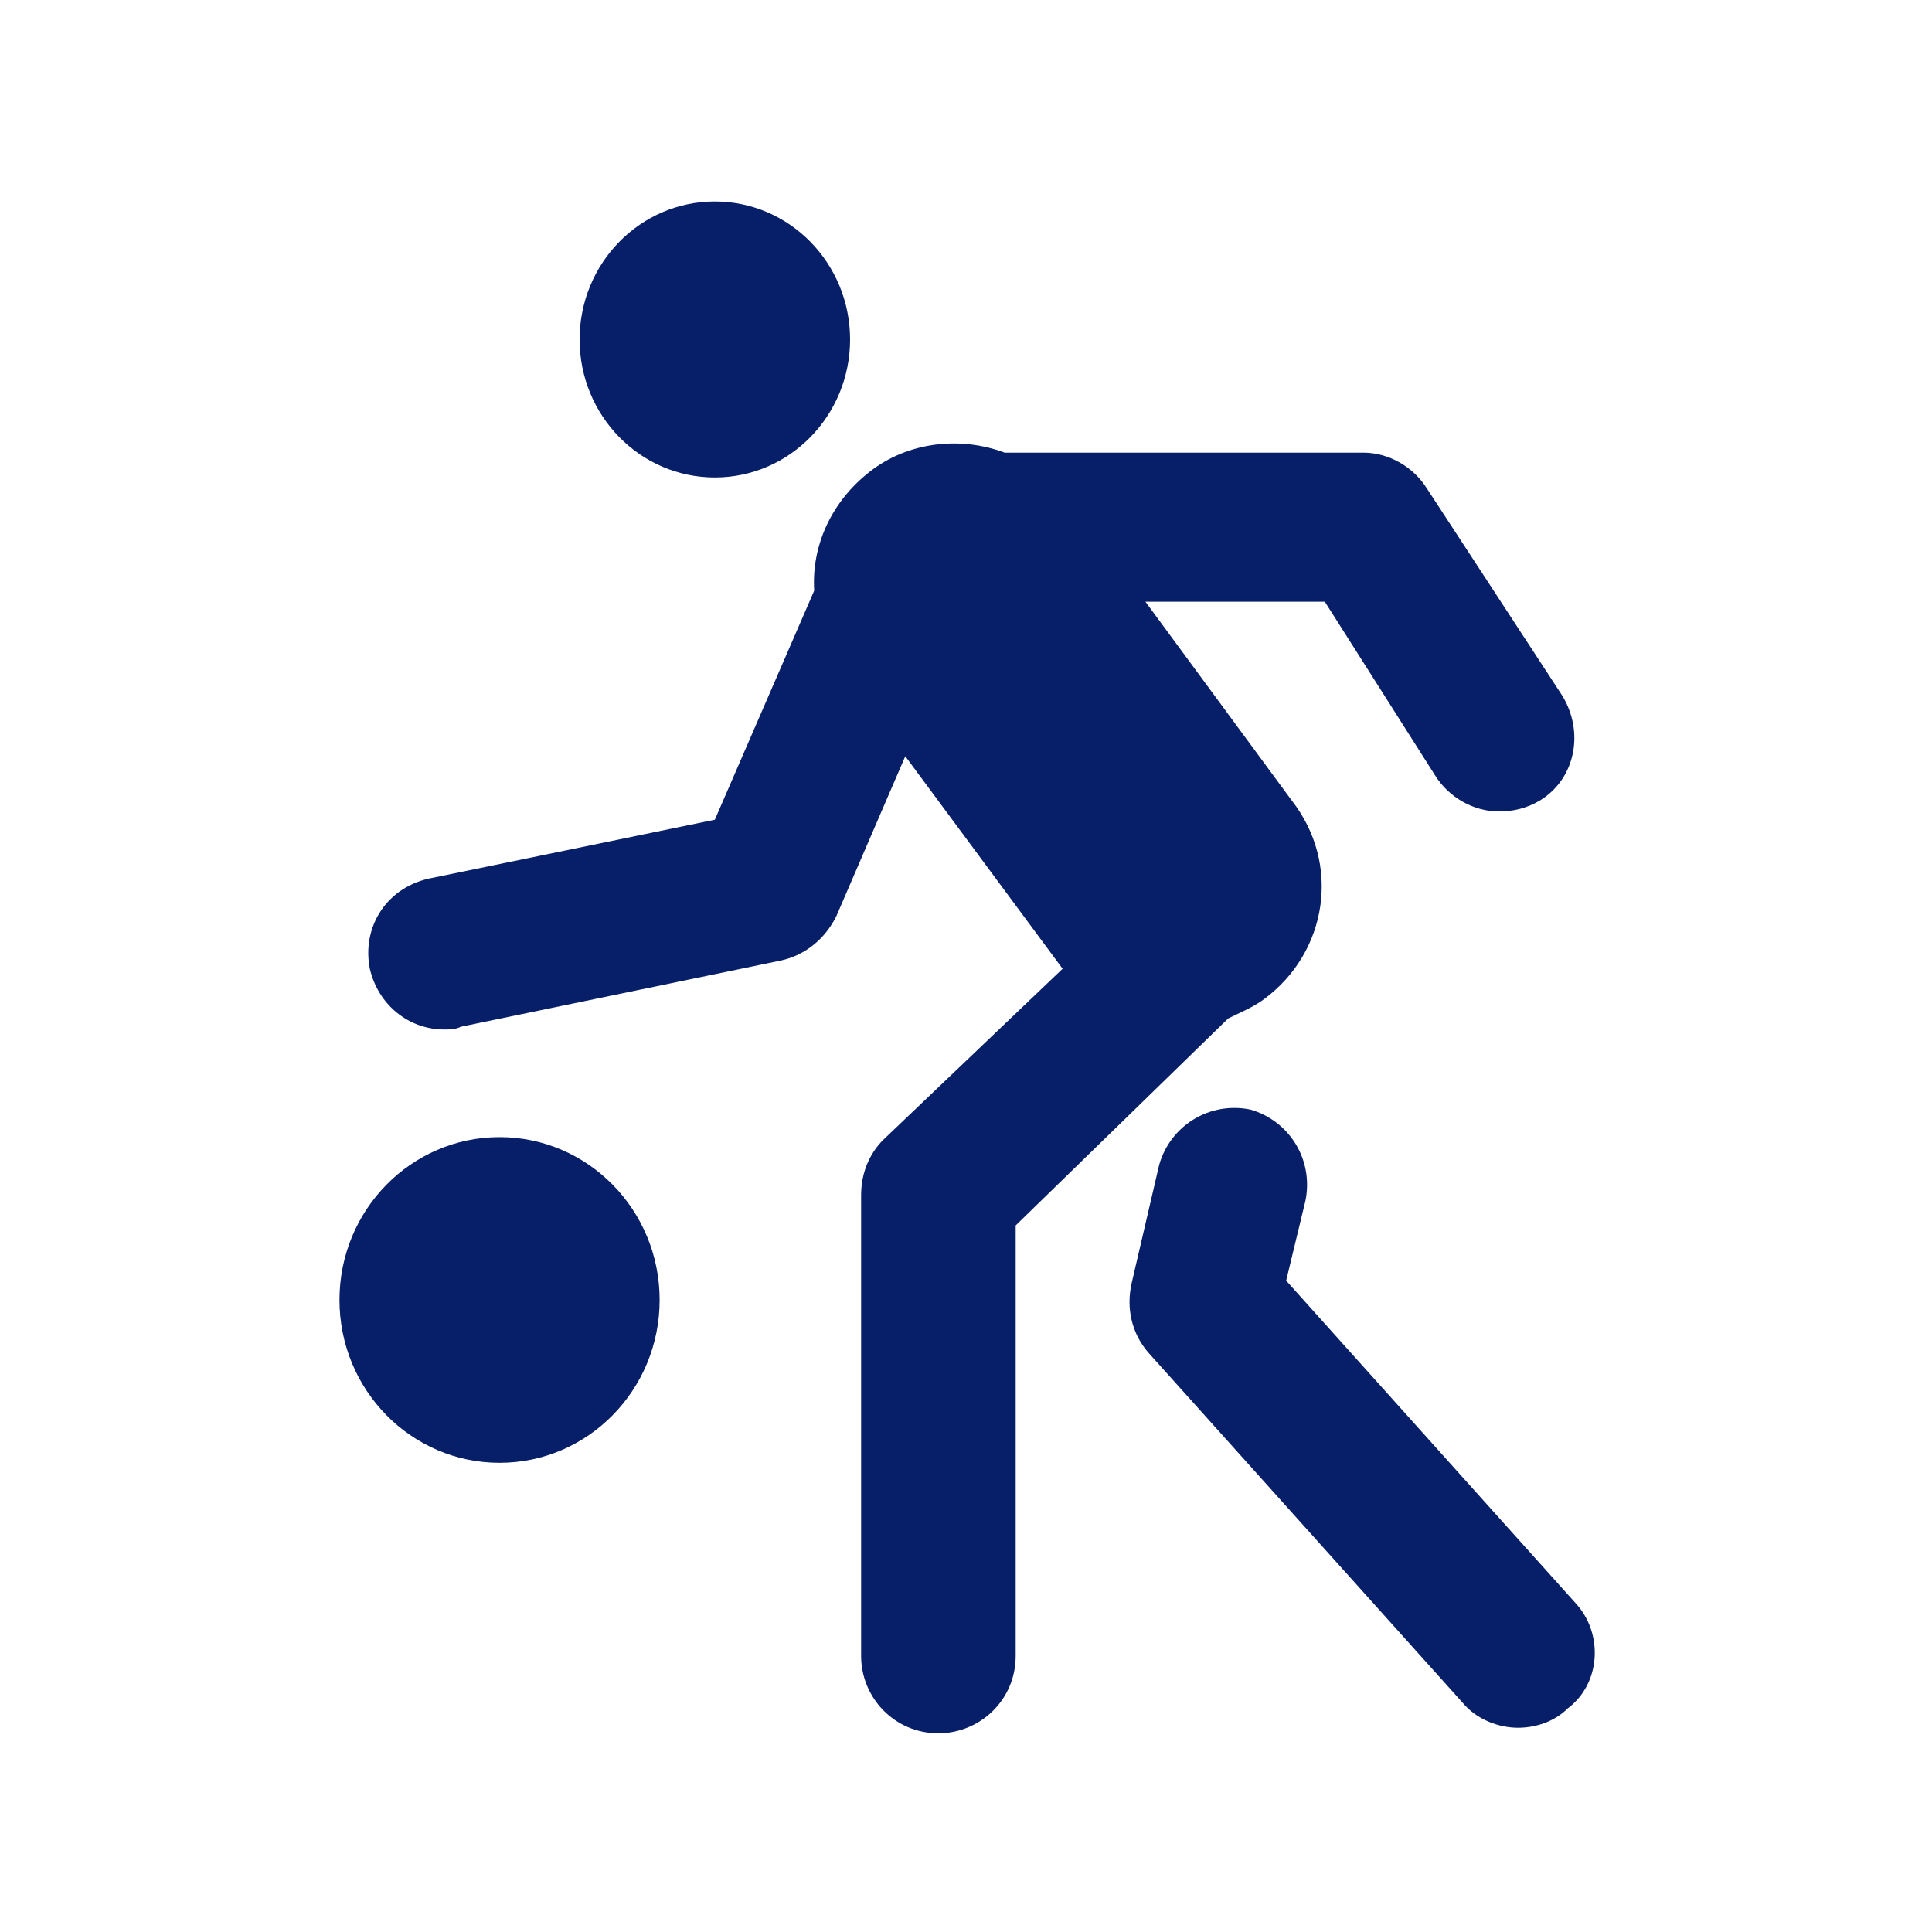
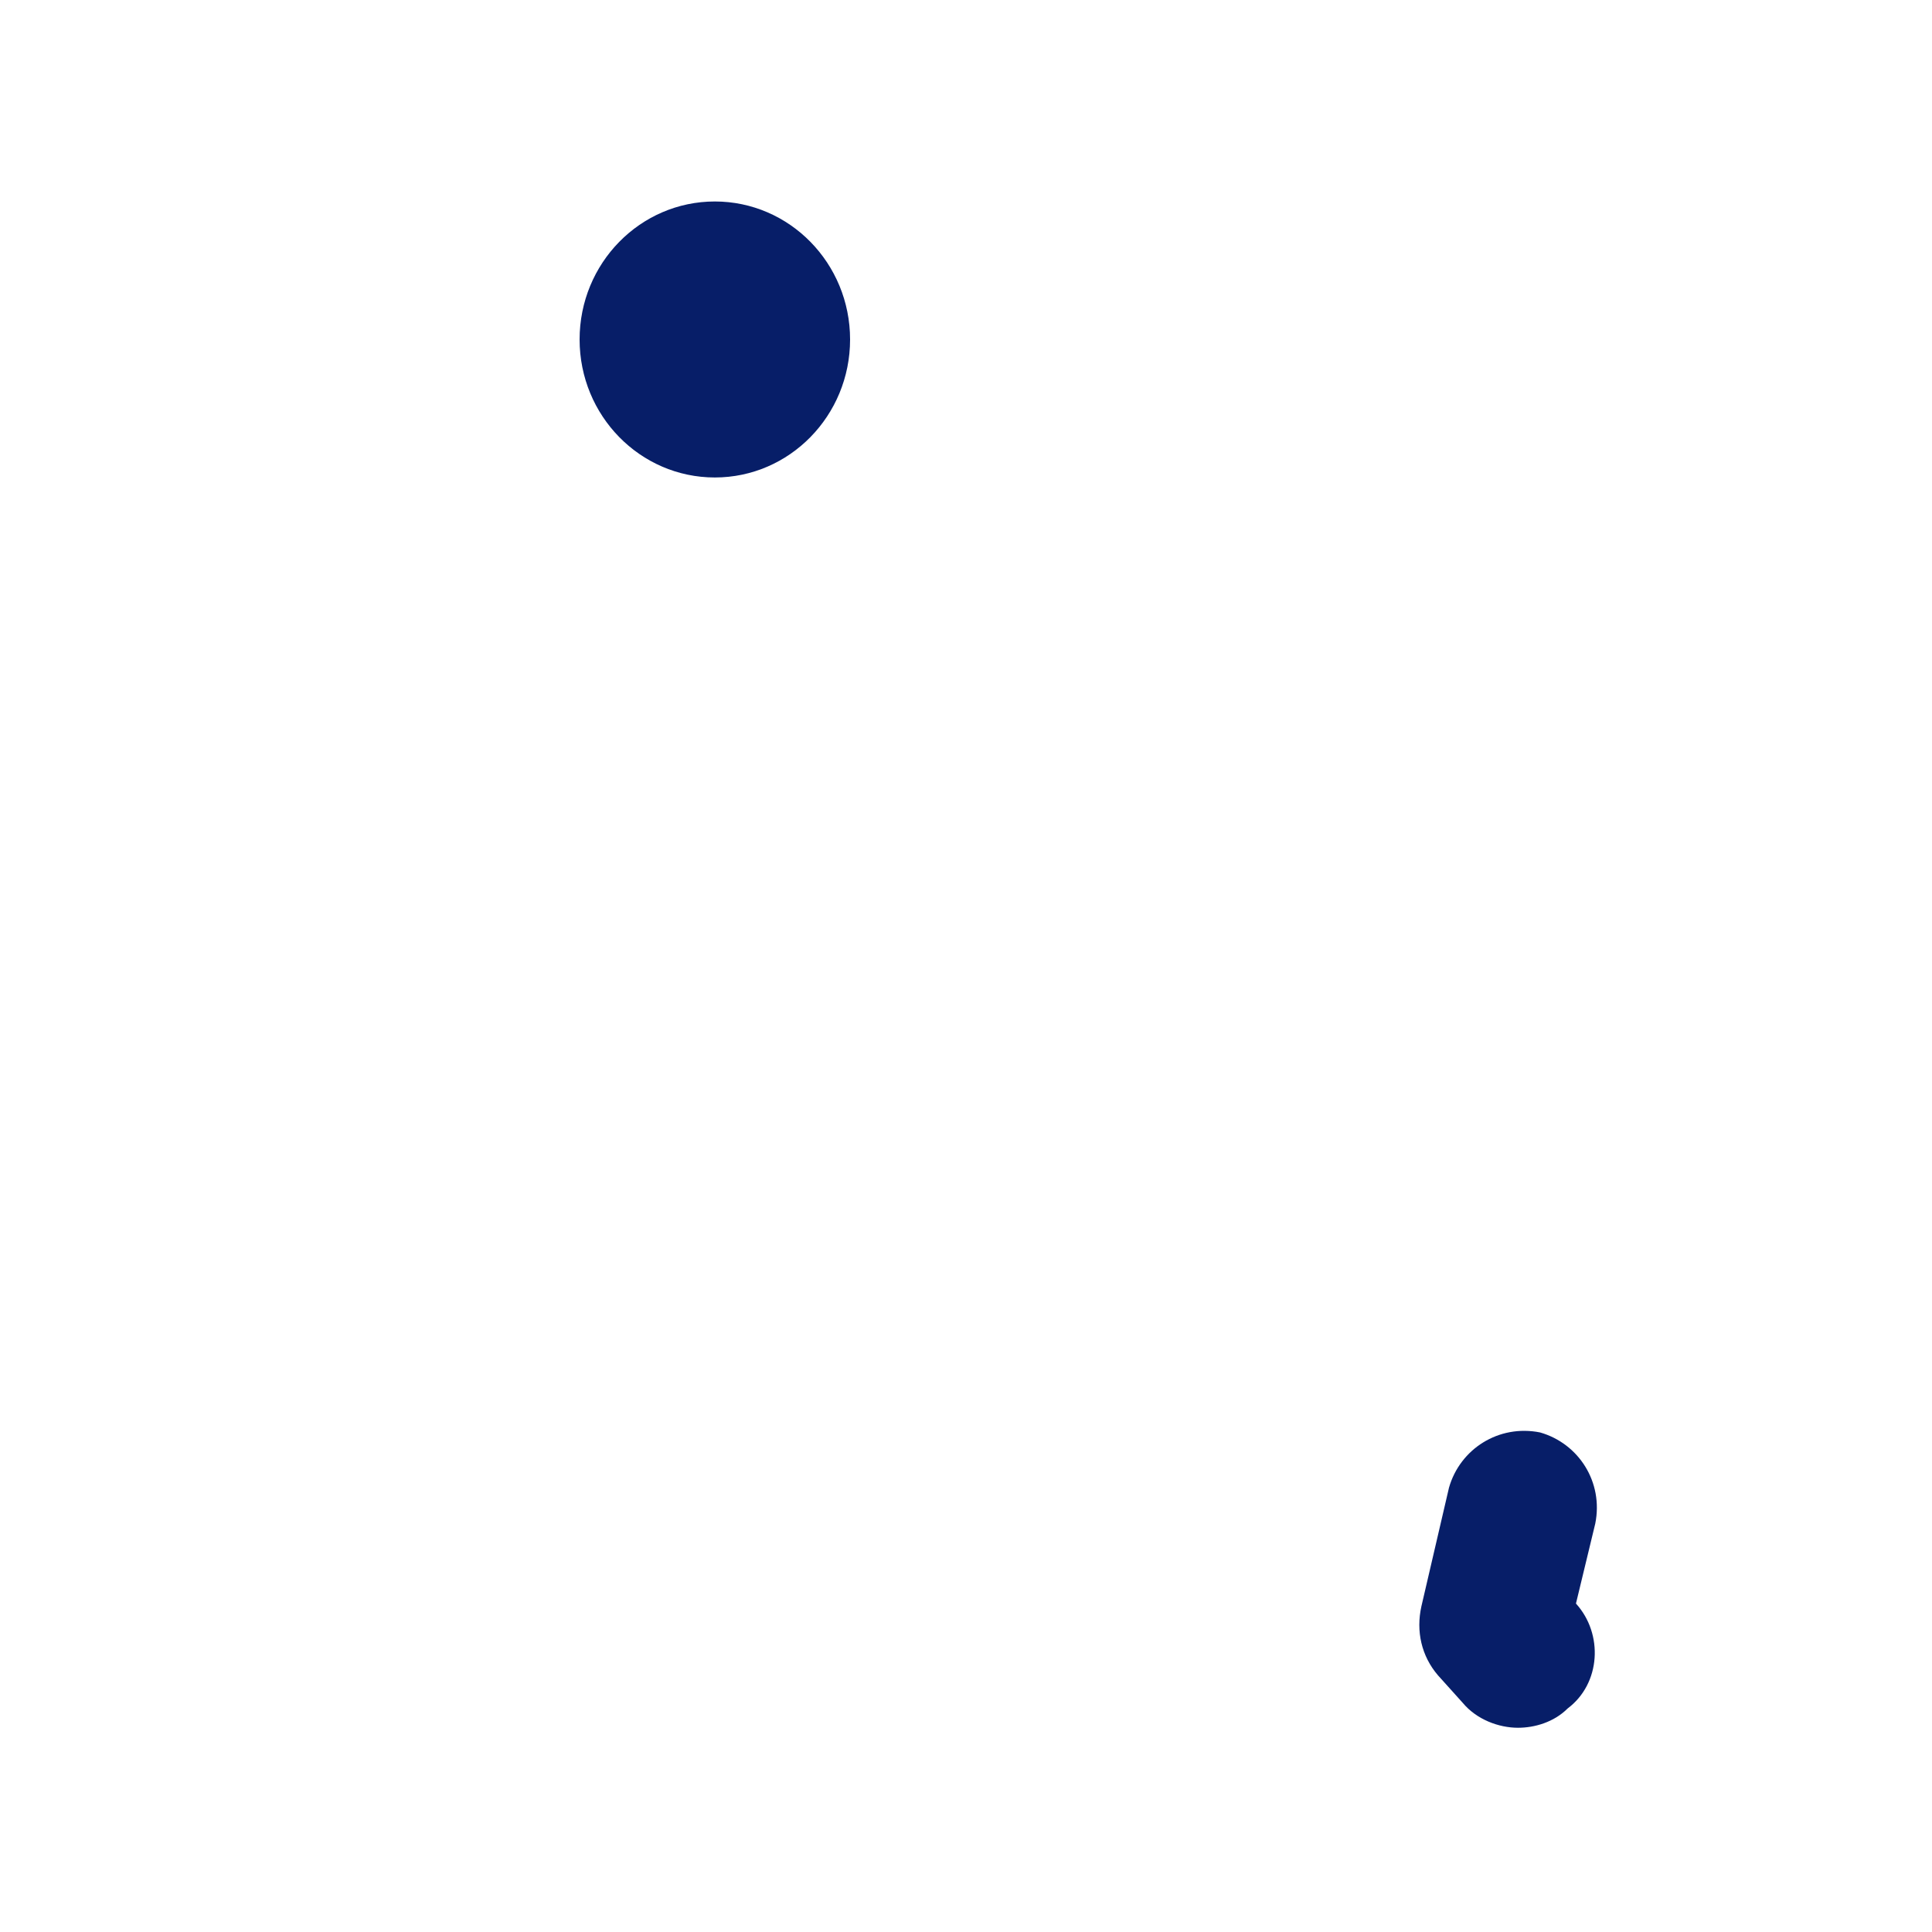
<svg xmlns="http://www.w3.org/2000/svg" version="1.1" id="圖層_1" x="0px" y="0px" viewBox="0 0 70 70" style="enable-background:new 0 0 70 70;" xml:space="preserve">
  <style type="text/css">
	.st0{fill:#071E68;}
</style>
  <g>
    <ellipse class="st0" cx="25.9" cy="12.3" rx="4.9" ry="5" />
-     <ellipse class="st0" cx="18.1" cy="47.1" rx="5.8" ry="5.9" />
-     <path class="st0" d="M57.1,58.1L46.6,46.4l0.7-2.9c0.3-1.5-0.6-2.9-2-3.3c-1.5-0.3-2.9,0.6-3.3,2l-1,4.3c-0.2,0.9,0,1.8,0.6,2.5   L53,61.7c0.5,0.6,1.3,0.9,2,0.9c0.6,0,1.3-0.2,1.8-0.7C58,61,58.1,59.2,57.1,58.1z" />
-     <path class="st0" d="M13.4,35.1c0.3,1.3,1.4,2.2,2.7,2.2c0.2,0,0.4,0,0.6-0.1l11.6-2.4c0.9-0.2,1.6-0.8,2-1.6l2.5-5.8l5.7,7.7   L32,41.3c-0.5,0.5-0.8,1.2-0.8,2v16.7c0,1.5,1.2,2.8,2.8,2.8c1.5,0,2.8-1.2,2.8-2.8V44.4l7.7-7.5c0.4-0.2,0.9-0.4,1.3-0.7   c2.3-1.7,2.8-4.9,1-7.2l-5.3-7.2h6.5l4,6.3c0.5,0.8,1.4,1.3,2.3,1.3c0.5,0,1-0.1,1.5-0.4c1.3-0.8,1.6-2.5,0.8-3.8l-4.9-7.5   c-0.5-0.8-1.4-1.3-2.3-1.3h-13c-1.6-0.6-3.5-0.4-4.9,0.7c-1.4,1.1-2.1,2.7-2,4.3l-3.6,8.3l-10.2,2.1C14,32.1,13.1,33.6,13.4,35.1z" />
+     <path class="st0" d="M57.1,58.1l0.7-2.9c0.3-1.5-0.6-2.9-2-3.3c-1.5-0.3-2.9,0.6-3.3,2l-1,4.3c-0.2,0.9,0,1.8,0.6,2.5   L53,61.7c0.5,0.6,1.3,0.9,2,0.9c0.6,0,1.3-0.2,1.8-0.7C58,61,58.1,59.2,57.1,58.1z" />
  </g>
</svg>